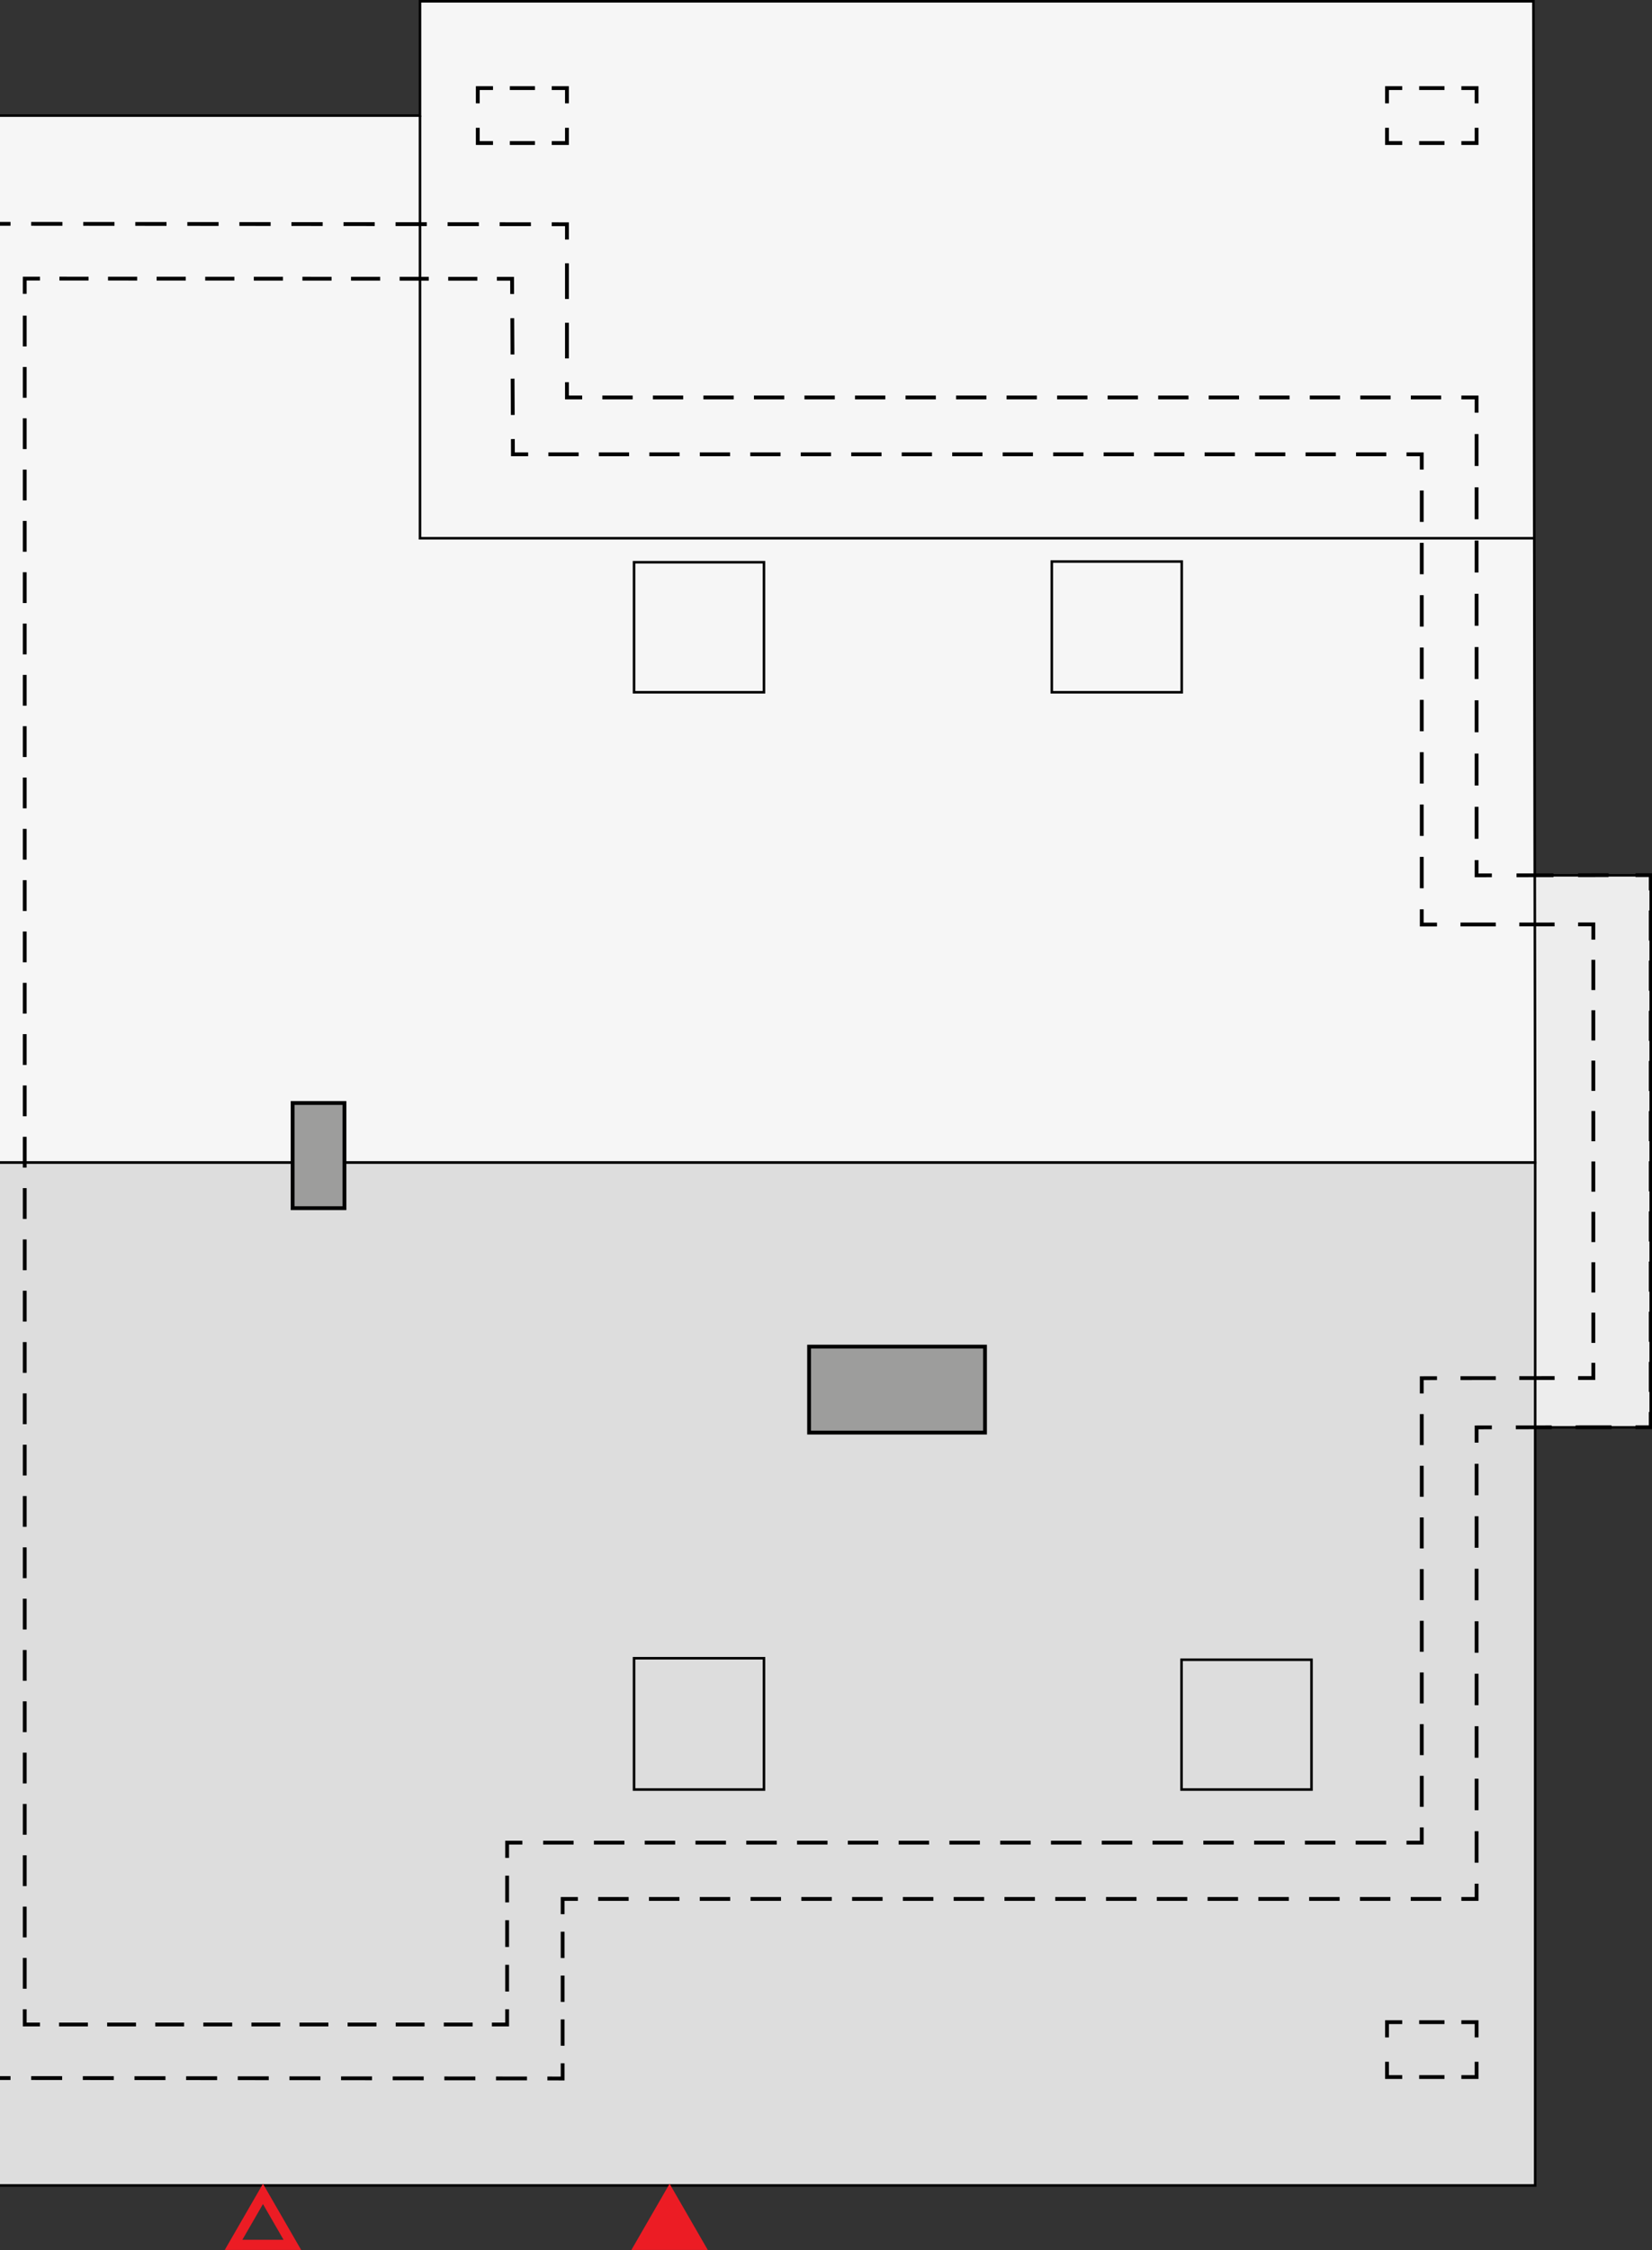
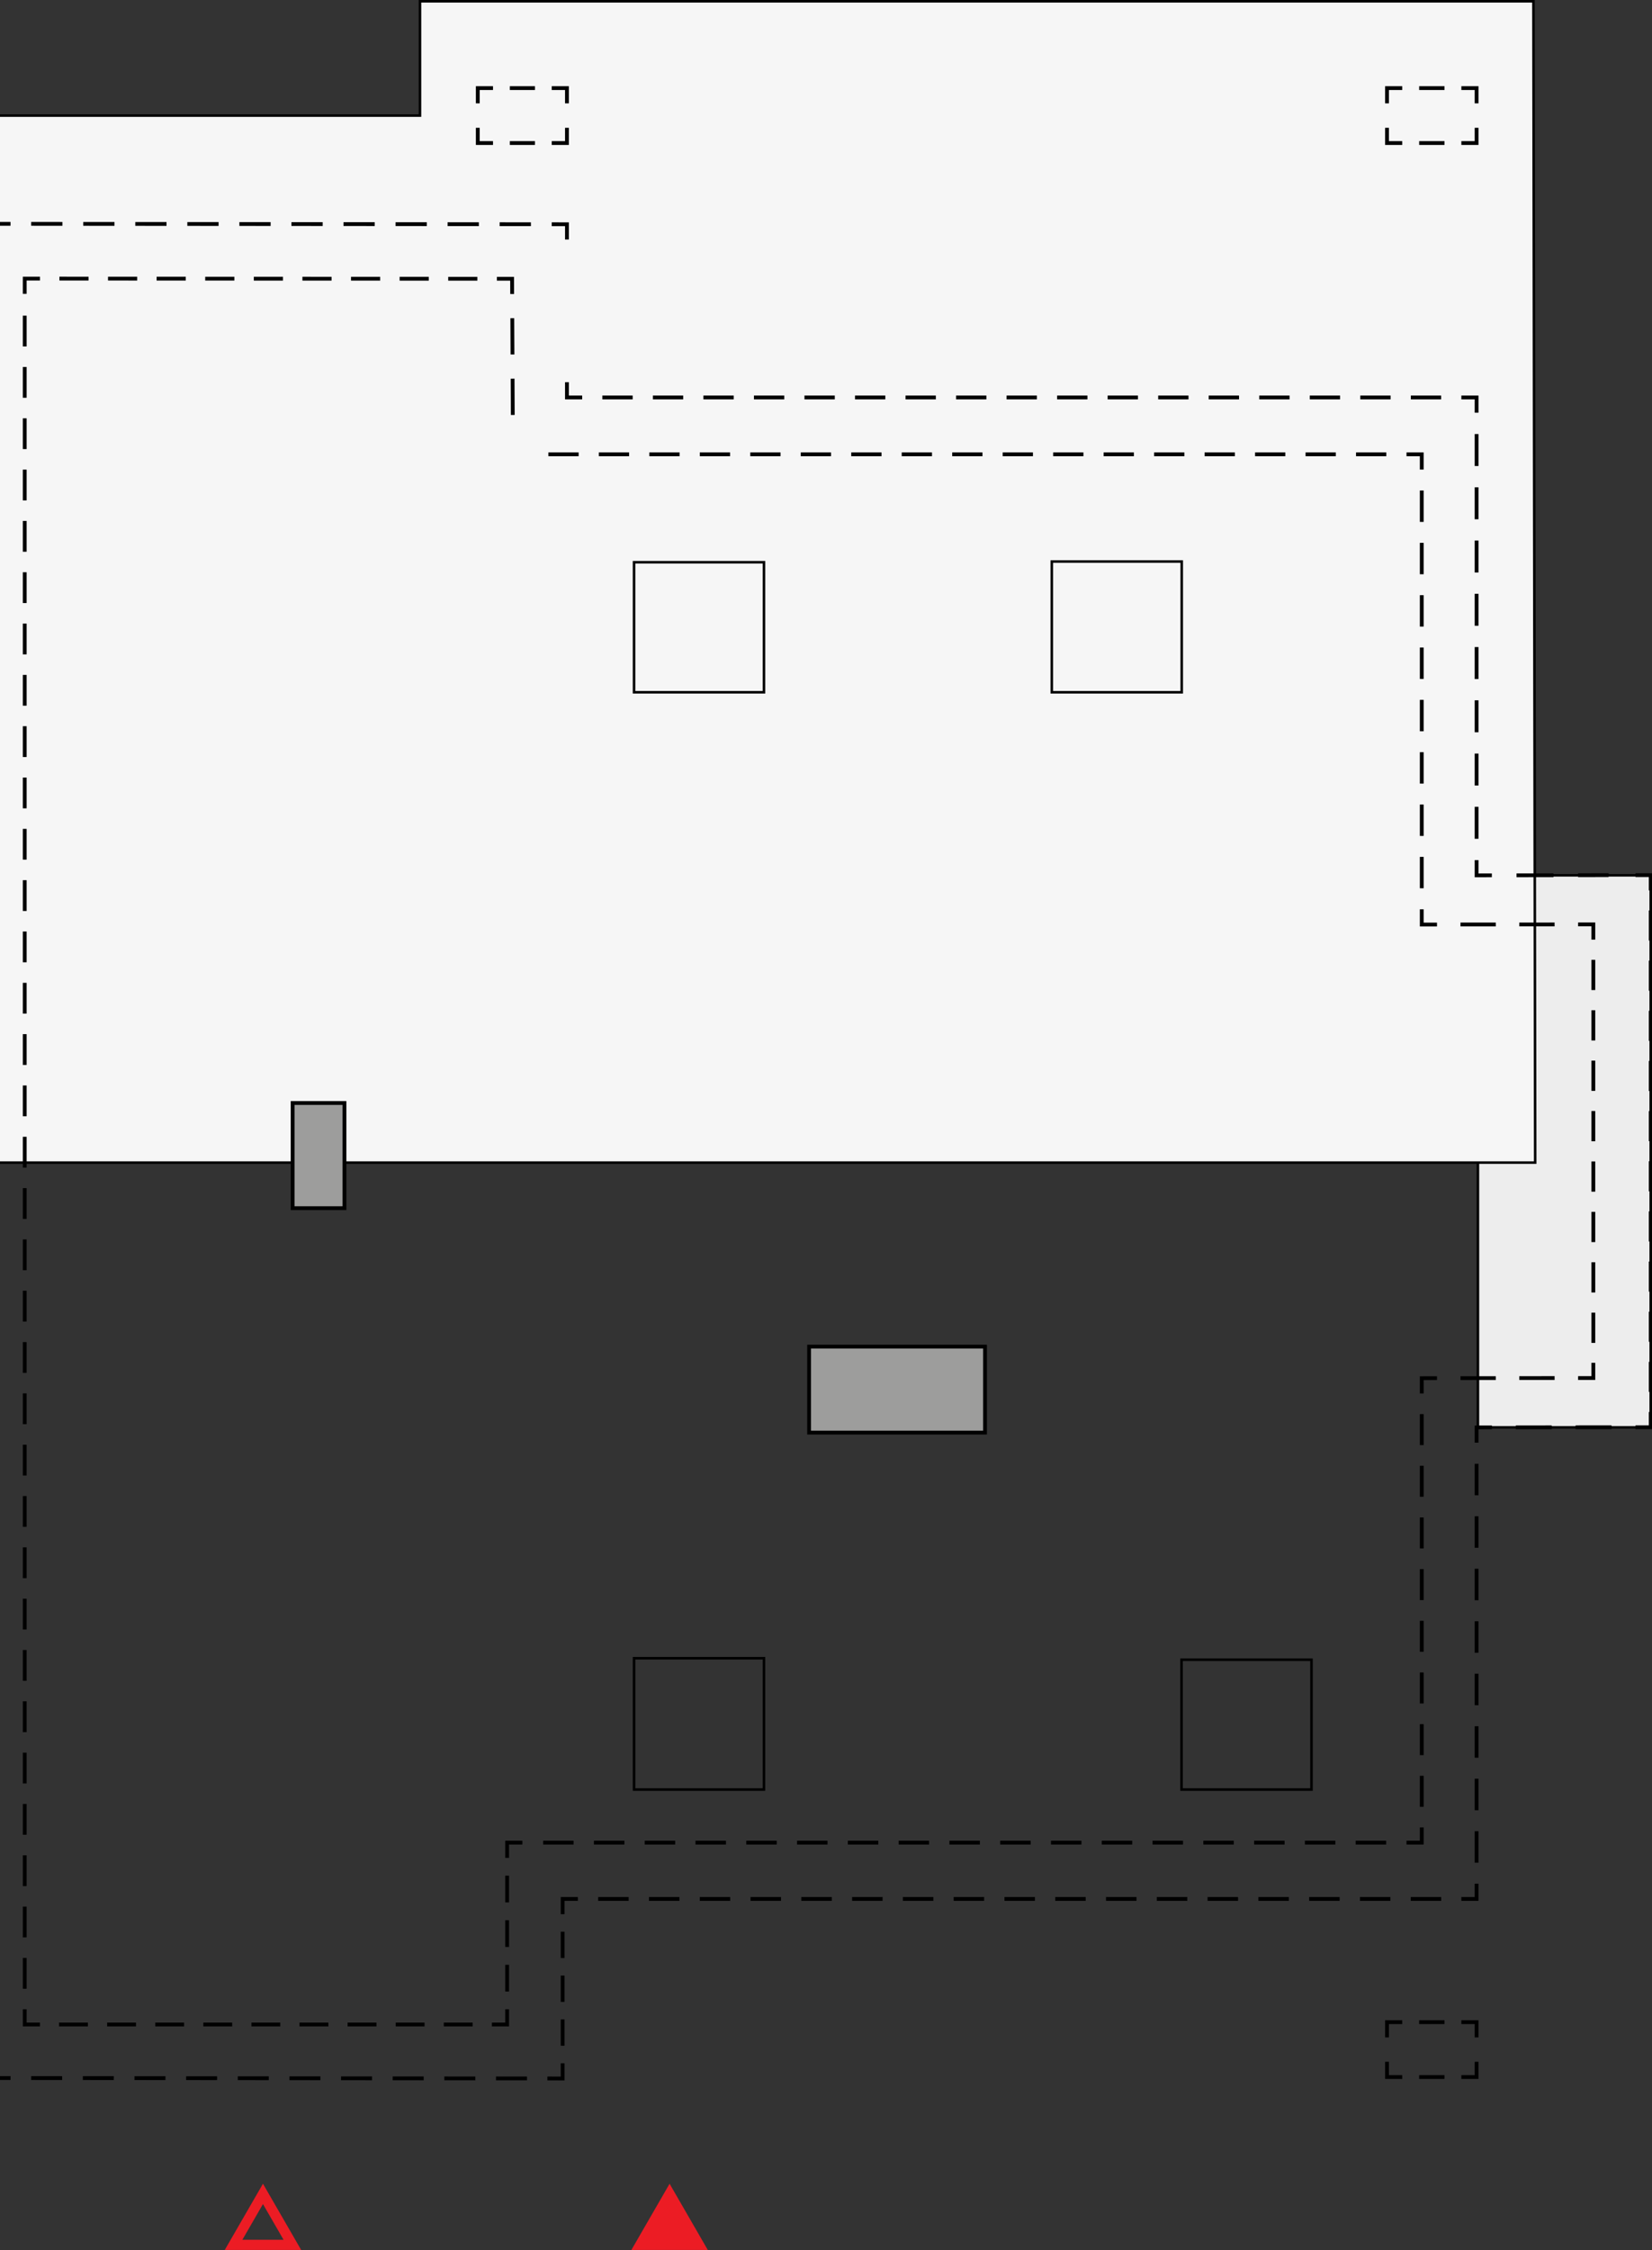
<svg xmlns="http://www.w3.org/2000/svg" id="a" viewBox="0 0 325.3 442.8">
  <rect x="0" y="0" width="325.3" height="442.8" fill="#333333" stroke="none" />
  <rect x="291.01" y="172.27" width="34.03" height="108.64" transform="translate(616.06 453.17) rotate(180)" fill="#ededed" stroke="#000" stroke-miterlimit="10" stroke-width=".5" />
  <polygon points="82.7 22.75 82.7 .25 301.95 .25 302.3 228.8 -.93 228.8 -.93 22.75 82.7 22.75" fill="#f6f6f6" fill-rule="evenodd" stroke="#000" stroke-miterlimit="22.93" stroke-width=".5" />
-   <polygon points="302.3 430.1 -.91 430.1 -.93 228.8 302.3 228.8 302.3 430.1" fill="#ddd" fill-rule="evenodd" stroke="#000" stroke-miterlimit="22.93" stroke-width=".5" />
  <polyline points="111.64 25.15 111.64 28.15 108.64 28.15" fill="none" stroke="#000" stroke-miterlimit="22.93" stroke-width=".75" />
  <line x1="105.34" y1="28.15" x2="98.73" y2="28.15" fill="none" stroke="#000" stroke-dasharray="0 0 4.95 3.3" stroke-miterlimit="22.93" stroke-width=".75" />
  <polyline points="97.08 28.15 94.08 28.15 94.08 25.15" fill="none" stroke="#000" stroke-miterlimit="22.93" stroke-width=".75" />
  <polyline points="94.08 20.34 94.08 17.34 97.08 17.34" fill="none" stroke="#000" stroke-miterlimit="22.93" stroke-width=".75" />
  <line x1="100.39" y1="17.34" x2="106.99" y2="17.34" fill="none" stroke="#000" stroke-dasharray="0 0 4.95 3.3" stroke-miterlimit="22.93" stroke-width=".75" />
  <polyline points="108.64 17.34 111.64 17.34 111.64 20.34" fill="none" stroke="#000" stroke-miterlimit="22.93" stroke-width=".75" />
  <polyline points="290.76 25.15 290.76 28.15 287.76 28.15" fill="none" stroke="#000" stroke-miterlimit="22.93" stroke-width=".75" />
  <line x1="284.44" y1="28.15" x2="277.78" y2="28.15" fill="none" stroke="#000" stroke-dasharray="0 0 4.99 3.33" stroke-miterlimit="22.93" stroke-width=".75" />
  <polyline points="276.12 28.15 273.12 28.15 273.12 25.15" fill="none" stroke="#000" stroke-miterlimit="22.93" stroke-width=".75" />
  <polyline points="273.12 20.34 273.12 17.34 276.12 17.34" fill="none" stroke="#000" stroke-miterlimit="22.93" stroke-width=".75" />
  <line x1="279.45" y1="17.34" x2="286.1" y2="17.34" fill="none" stroke="#000" stroke-dasharray="0 0 4.99 3.33" stroke-miterlimit="22.93" stroke-width=".75" />
  <polyline points="287.76 17.34 290.76 17.34 290.76 20.34" fill="none" stroke="#000" stroke-miterlimit="22.93" stroke-width=".75" />
  <polyline points="290.76 405.76 290.76 408.76 287.76 408.76" fill="none" stroke="#000" stroke-miterlimit="22.93" stroke-width=".75" />
  <line x1="284.44" y1="408.76" x2="277.78" y2="408.76" fill="none" stroke="#000" stroke-dasharray="0 0 4.99 3.33" stroke-miterlimit="22.93" stroke-width=".75" />
  <polyline points="276.12 408.76 273.12 408.76 273.12 405.76" fill="none" stroke="#000" stroke-miterlimit="22.93" stroke-width=".75" />
  <polyline points="273.12 400.96 273.12 397.96 276.12 397.96" fill="none" stroke="#000" stroke-miterlimit="22.93" stroke-width=".75" />
  <line x1="279.45" y1="397.96" x2="286.1" y2="397.96" fill="none" stroke="#000" stroke-dasharray="0 0 4.99 3.33" stroke-miterlimit="22.93" stroke-width=".75" />
  <polyline points="287.76 397.96 290.76 397.96 290.76 400.96" fill="none" stroke="#000" stroke-miterlimit="22.93" stroke-width=".75" />
  <polyline points="2.07 44.05 -.93 44.05 -.93 47.05" fill="none" stroke="#000" stroke-miterlimit="22.93" stroke-width=".75" />
  <polyline points="-.93 405.96 -.93 408.96 2.07 408.96" fill="none" stroke="#000" stroke-miterlimit="22.93" stroke-width=".75" />
  <line x1="6.14" y1="408.96" x2="105.76" y2="409.04" fill="none" stroke="#000" stroke-dasharray="0 0 6.1 4.07" stroke-miterlimit="22.93" stroke-width=".75" />
  <polyline points="107.79 409.04 110.79 409.05 110.79 406.05" fill="none" stroke="#000" stroke-miterlimit="22.93" stroke-width=".75" />
  <line x1="110.79" y1="402.6" x2="110.79" y2="378.44" fill="none" stroke="#000" stroke-dasharray="0 0 5.18 3.45" stroke-miterlimit="22.93" stroke-width=".75" />
  <polyline points="110.79 376.71 110.79 373.71 113.79 373.71" fill="none" stroke="#000" stroke-miterlimit="22.93" stroke-width=".75" />
  <line x1="117.79" y1="373.71" x2="285.76" y2="373.71" fill="none" stroke="#000" stroke-dasharray="0 0 6 4" stroke-miterlimit="22.93" stroke-width=".75" />
  <polyline points="287.76 373.71 290.76 373.71 290.76 370.71" fill="none" stroke="#000" stroke-miterlimit="22.93" stroke-width=".75" />
  <line x1="290.76" y1="366.58" x2="290.76" y2="285.97" fill="none" stroke="#000" stroke-dasharray="0 0 6.2 4.13" stroke-miterlimit="22.93" stroke-width=".75" />
  <polyline points="290.76 283.91 290.76 280.91 293.76 280.9" fill="none" stroke="#000" stroke-miterlimit="22.93" stroke-width=".75" />
  <polyline points="298.48 280.9 313.76 280.88 319.69 280.88" fill="none" stroke="#000" stroke-dasharray="0 0 7.07 4.71" stroke-miterlimit="22.93" stroke-width=".75" />
  <polyline points="322.05 280.88 325.05 280.88 325.05 280.87 325.05 277.88" fill="none" stroke="#000" stroke-miterlimit="22.93" stroke-width=".75" />
  <polyline points="325.05 273.93 325.05 271.19 325.05 181.91 325.05 177.2" fill="none" stroke="#000" stroke-dasharray="0 0 5.92 3.95" stroke-miterlimit="22.93" stroke-width=".75" />
  <polyline points="325.05 175.23 325.05 172.23 322.05 172.23" fill="none" stroke="#000" stroke-miterlimit="22.93" stroke-width=".75" />
  <polyline points="316.75 172.23 313.75 172.23 313.75 172.24 310.75 172.24" fill="none" stroke="#000" stroke-miterlimit="22.93" stroke-width=".75" />
  <line x1="305.9" y1="172.25" x2="296.19" y2="172.26" fill="none" stroke="#000" stroke-dasharray="0 0 7.28 4.85" stroke-miterlimit="22.93" stroke-width=".75" />
  <polyline points="293.76 172.26 290.76 172.27 290.76 169.27" fill="none" stroke="#000" stroke-miterlimit="22.93" stroke-width=".75" />
  <line x1="290.76" y1="165.07" x2="290.76" y2="83.32" fill="none" stroke="#000" stroke-dasharray="0 0 6.29 4.19" stroke-miterlimit="22.93" stroke-width=".75" />
  <polyline points="290.76 81.22 290.76 78.22 287.76 78.22" fill="none" stroke="#000" stroke-miterlimit="22.93" stroke-width=".75" />
  <line x1="283.78" y1="78.22" x2="116.63" y2="78.22" fill="none" stroke="#000" stroke-dasharray="0 0 5.97 3.98" stroke-miterlimit="22.93" stroke-width=".75" />
  <polyline points="114.64 78.22 111.64 78.22 111.64 75.22" fill="none" stroke="#000" stroke-miterlimit="22.93" stroke-width=".75" />
-   <line x1="111.64" y1="70.54" x2="111.64" y2="49.48" fill="none" stroke="#000" stroke-dasharray="0 0 7.02 4.68" stroke-miterlimit="22.93" stroke-width=".75" />
  <polyline points="111.64 47.14 111.64 44.14 108.64 44.13" fill="none" stroke="#000" stroke-miterlimit="22.93" stroke-width=".75" />
  <line x1="104.54" y1="44.13" x2="4.12" y2="44.05" fill="none" stroke="#000" stroke-dasharray="0 0 6.15 4.1" stroke-miterlimit="22.93" stroke-width=".75" />
  <polyline points="4.87 57.83 4.87 54.83 7.87 54.83" fill="none" stroke="#000" stroke-miterlimit="22.93" stroke-width=".75" />
  <line x1="11.7" y1="54.83" x2="95.93" y2="54.86" fill="none" stroke="#000" stroke-dasharray="0 0 5.74 3.83" stroke-miterlimit="22.93" stroke-width=".75" />
  <polyline points="97.84 54.86 100.84 54.86 100.85 57.86" fill="none" stroke="#000" stroke-miterlimit="22.93" stroke-width=".75" />
  <line x1="100.88" y1="62.62" x2="100.98" y2="84.03" fill="none" stroke="#000" stroke-dasharray="0 0 7.14 4.76" stroke-miterlimit="22.93" stroke-width=".75" />
-   <polyline points="100.99 86.41 101 89.41 104 89.41" fill="none" stroke="#000" stroke-miterlimit="22.93" stroke-width=".75" />
  <line x1="107.98" y1="89.41" x2="274.97" y2="89.41" fill="none" stroke="#000" stroke-dasharray="0 0 5.96 3.98" stroke-miterlimit="22.93" stroke-width=".75" />
  <polyline points="276.96 89.41 279.96 89.41 279.96 92.41" fill="none" stroke="#000" stroke-miterlimit="22.93" stroke-width=".75" />
  <line x1="279.96" y1="96.53" x2="279.96" y2="176.89" fill="none" stroke="#000" stroke-dasharray="0 0 6.18 4.12" stroke-miterlimit="22.93" stroke-width=".75" />
  <polyline points="279.96 178.95 279.96 181.95 282.96 181.95" fill="none" stroke="#000" stroke-miterlimit="22.93" stroke-width=".75" />
  <line x1="287.59" y1="181.94" x2="308.44" y2="181.93" fill="none" stroke="#000" stroke-dasharray="0 0 6.95 4.63" stroke-miterlimit="22.93" stroke-width=".75" />
  <polyline points="310.75 181.92 313.75 181.92 313.75 184.92" fill="none" stroke="#000" stroke-miterlimit="22.93" stroke-width=".75" />
  <line x1="313.75" y1="188.89" x2="313.75" y2="266.22" fill="none" stroke="#000" stroke-dasharray="0 0 5.95 3.97" stroke-miterlimit="22.93" stroke-width=".75" />
  <polyline points="313.75 268.2 313.75 271.2 310.75 271.2" fill="none" stroke="#000" stroke-miterlimit="22.93" stroke-width=".75" />
  <line x1="306.12" y1="271.2" x2="285.27" y2="271.22" fill="none" stroke="#000" stroke-dasharray="0 0 6.95 4.63" stroke-miterlimit="22.93" stroke-width=".75" />
  <polyline points="282.96 271.22 279.96 271.23 279.96 274.23" fill="none" stroke="#000" stroke-miterlimit="22.93" stroke-width=".75" />
  <line x1="279.96" y1="278.29" x2="279.96" y2="357.59" fill="none" stroke="#000" stroke-dasharray="0 0 6.1 4.07" stroke-miterlimit="22.93" stroke-width=".75" />
  <polyline points="279.96 359.63 279.96 362.63 276.96 362.63" fill="none" stroke="#000" stroke-miterlimit="22.93" stroke-width=".75" />
  <line x1="272.95" y1="362.63" x2="104.86" y2="362.63" fill="none" stroke="#000" stroke-dasharray="0 0 6 4" stroke-miterlimit="22.93" stroke-width=".75" />
  <polyline points="102.86 362.63 99.86 362.63 99.86 365.63" fill="none" stroke="#000" stroke-miterlimit="22.93" stroke-width=".75" />
  <line x1="99.86" y1="369.13" x2="99.86" y2="393.67" fill="none" stroke="#000" stroke-dasharray="0 0 5.26 3.51" stroke-miterlimit="22.93" stroke-width=".75" />
  <polyline points="99.86 395.42 99.86 398.42 96.86 398.42" fill="none" stroke="#000" stroke-miterlimit="22.93" stroke-width=".75" />
  <line x1="93.07" y1="398.42" x2="9.77" y2="398.42" fill="none" stroke="#000" stroke-dasharray="0 0 5.68 3.79" stroke-miterlimit="22.93" stroke-width=".75" />
  <polyline points="7.87 398.42 4.87 398.42 4.87 395.42" fill="none" stroke="#000" stroke-miterlimit="22.93" stroke-width=".75" />
  <line x1="4.87" y1="391.38" x2="4.87" y2="59.85" fill="none" stroke="#000" stroke-dasharray="0 0 6.06 4.04" stroke-miterlimit="22.93" stroke-width=".75" />
  <rect x="159.31" y="265" width="34.64" height="16.92" transform="translate(353.27 546.93) rotate(180)" fill="#9d9d9c" stroke="#000" stroke-miterlimit="22.93" stroke-width=".75" />
  <rect x="232.66" y="326.64" width="25.59" height="25.54" fill="none" stroke="#000" stroke-miterlimit="22.93" stroke-width=".5" />
  <rect x="124.85" y="326.34" width="25.59" height="25.84" fill="none" stroke="#000" stroke-miterlimit="22.93" stroke-width=".5" />
  <rect x="207.11" y="110.51" width="25.59" height="25.73" fill="none" stroke="#000" stroke-miterlimit="22.93" stroke-width=".5" />
  <rect x="124.85" y="110.65" width="25.59" height="25.59" fill="none" stroke="#000" stroke-miterlimit="22.93" stroke-width=".5" />
  <rect x="57.62" y="217.08" width="10.21" height="20.7" transform="translate(125.45 454.85) rotate(180)" fill="#9d9d9c" stroke="#000" stroke-miterlimit="22.93" stroke-width=".75" />
  <polygon points="51.78 431.76 45.99 441.79 57.57 441.79 51.78 431.76" fill="none" stroke="#ec1c24" stroke-miterlimit="22.93" stroke-width="2" />
  <polygon points="131.85 431.76 126.06 441.79 137.64 441.79 131.85 431.76" fill="#ec1c24" stroke="#ec1c24" stroke-miterlimit="22.93" stroke-width="2" />
-   <polyline points="82.7 22.75 82.7 105.93 302.11 105.93" fill="none" stroke="#000" stroke-miterlimit="22.93" stroke-width=".5" />
</svg>